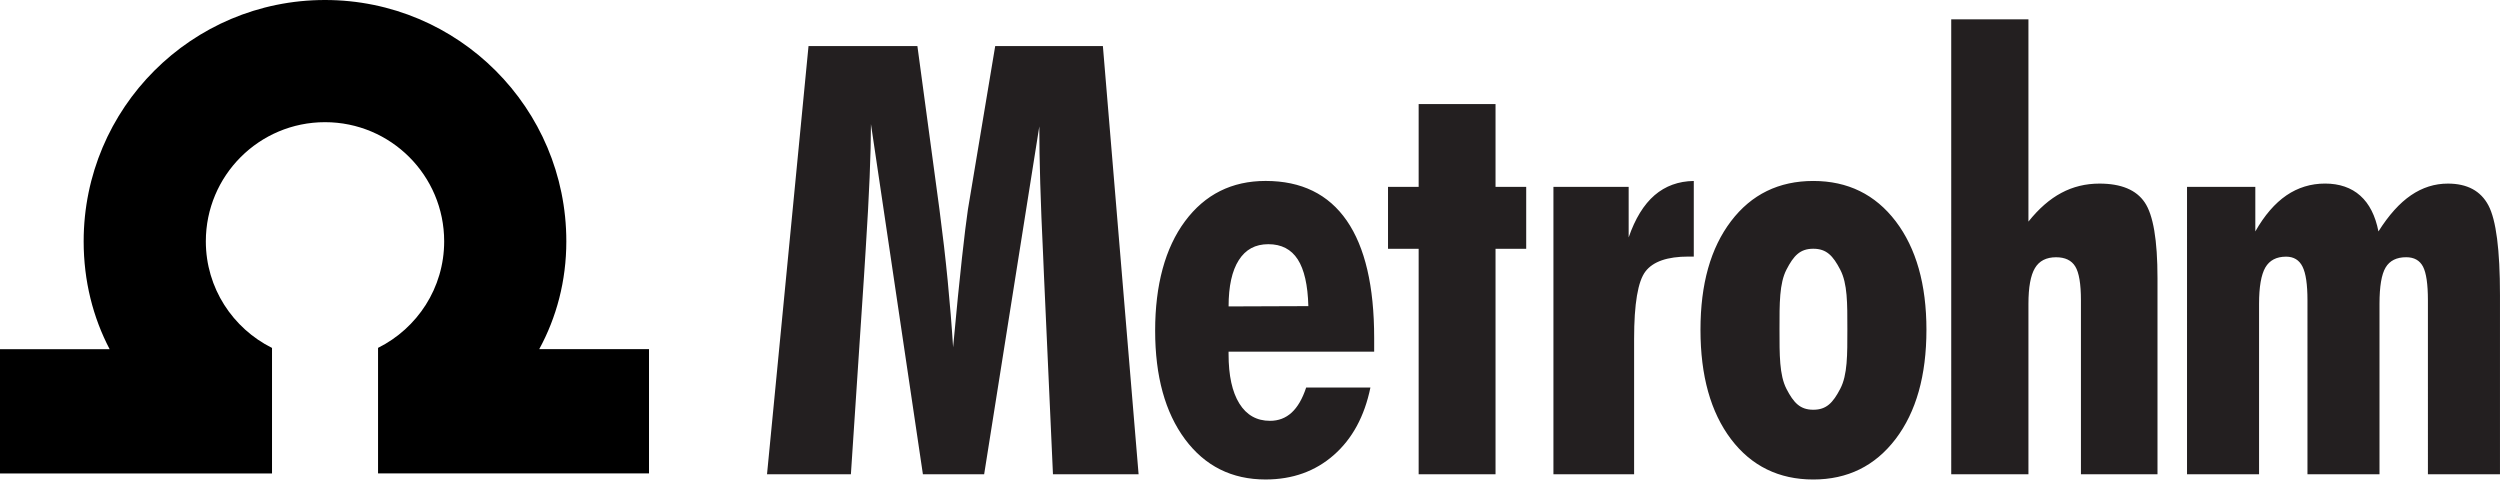
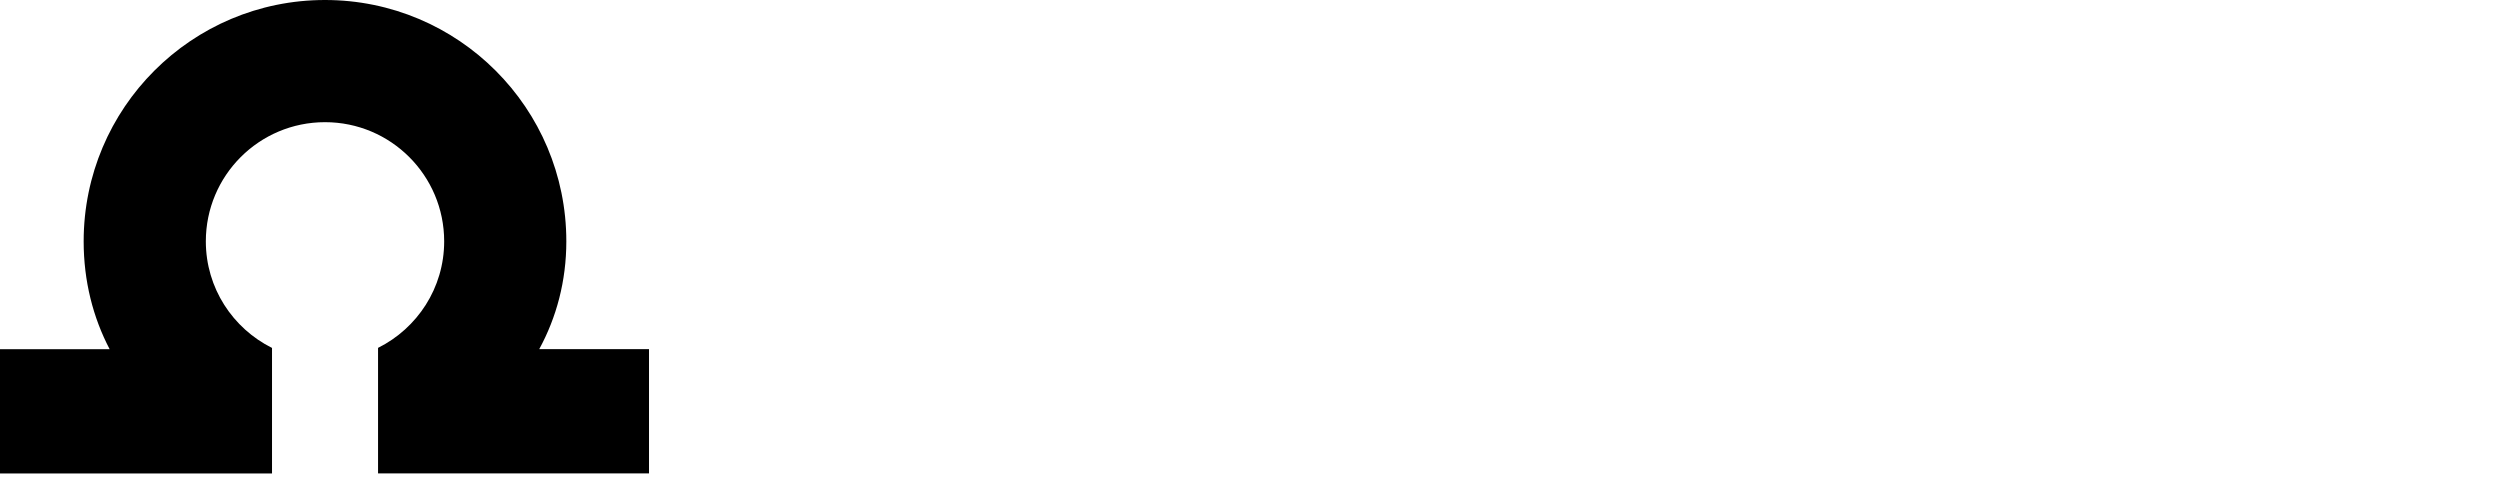
<svg xmlns="http://www.w3.org/2000/svg" id="a" viewBox="0 0 922.83 177">
  <defs>
    <style>.b{fill:#231f20;}</style>
  </defs>
  <path d="M199.04,128.89c6.38-11.7,10.01-25.17,10.01-39.8C209.06,39.89,169.18,0,119.97,0S30.88,39.89,30.88,89.09c0,14.64,3.46,28.1,9.59,39.8H0v45.87H100.41v-46.33c-14.46-7.21-24.43-22.09-24.43-39.34,0-24.3,19.69-43.99,43.99-43.99s43.99,19.69,43.99,43.99c0,17.25-9.96,32.11-24.41,39.32v46.34h100.02v-45.87h-40.52" />
-   <path class="b" d="M283.13,175.07l15.32-158.06h40.19l8.14,60.3c1.21,9.17,2.23,17.96,3.05,26.37,.82,8.41,1.49,16.58,1.99,24.52,1.28-13.93,2.37-24.92,3.27-32.97,.89-8.05,1.62-14.02,2.2-17.92l10.07-60.3h39.75l13.18,158.06h-31.61l-3.32-73.4c-.08-1.72-.18-4.33-.33-7.8-.93-19.2-1.39-34.93-1.39-47.21l-20.36,128.4h-22.61l-19.18-129.27c0,10.76-.64,26.13-1.93,46.12-.29,4.56-.51,7.94-.64,10.18l-4.83,72.97h-30.96m199.82-62.07c-.2-7.76-1.51-13.51-3.92-17.25-2.41-3.73-6.03-5.6-10.85-5.6s-8.4,1.96-10.9,5.88c-2.51,3.92-3.77,9.62-3.77,17.09l29.45-.11Zm-29.45,16.84v.87c0,7.92,1.33,14.01,3.99,18.27,2.64,4.24,6.41,6.37,11.3,6.37,3.12,0,5.79-1.01,8-3.04,2.2-2.02,3.99-5.11,5.35-9.24h23.72c-2.19,10.63-6.69,18.93-13.54,24.93-6.84,6-15.23,9-25.17,9-12.46,0-22.36-4.96-29.72-14.85-7.35-9.9-11.03-23.26-11.03-40.09s3.68-30.52,11.04-40.41c7.36-9.89,17.27-14.85,29.74-14.85,13.22,0,23.2,4.89,29.95,14.65,6.75,9.77,10.12,24.21,10.12,43.31v5.07h-53.75m70.17,45.23V91.83h-11.31v-22.86h11.31v-30.55h28.38v30.55h11.32v22.86h-11.32v83.24h-28.38m49.75,0V68.97h27.77v18.67c2.39-6.95,5.59-12.14,9.56-15.57,4-3.43,8.82-5.19,14.48-5.27v27.91h-1.97c-7.78,0-13.06,1.83-15.86,5.48-2.8,3.65-4.2,11.95-4.2,24.89v49.99h-29.77m95.91-23.82c4.88,0,7.27-2.58,9.96-7.74,2.69-5.15,2.62-12.49,2.62-22.03s.07-16.75-2.62-21.92c-2.68-5.16-5.07-7.74-9.96-7.74s-7.24,2.56-9.89,7.69c-2.64,5.12-2.58,12.44-2.58,21.97s-.06,16.96,2.58,22.09c2.65,5.12,5.03,7.68,9.89,7.68Zm41.77-29.51c0,16.9-3.8,30.34-11.38,40.31-7.6,9.96-17.72,14.95-30.39,14.95s-22.85-4.97-30.37-14.9c-7.51-9.93-11.27-23.38-11.27-40.36s3.76-30.19,11.27-40.09c7.52-9.89,17.65-14.85,30.37-14.85s22.87,4.97,30.44,14.9c7.54,9.93,11.33,23.27,11.33,40.03m57.03,53.33V110.85c0-6.06-.7-10.22-2.09-12.48-1.38-2.27-3.75-3.41-7.09-3.41-3.61,0-6.22,1.34-7.8,4-1.6,2.68-2.4,7.06-2.4,13.19v62.92h-28.5V7.14h28.5V81.8c3.82-4.79,7.87-8.32,12.16-10.6,4.28-2.29,8.97-3.43,14.06-3.43,8.01,0,13.59,2.32,16.71,6.96,3.14,4.62,4.71,13.93,4.71,27.9v72.44h-28.26m39.16,0V68.97h25.21v16.46c3.38-5.96,7.23-10.39,11.47-13.3,4.27-2.91,9.04-4.37,14.29-4.37s9.67,1.5,12.99,4.48c3.33,2.97,5.56,7.38,6.7,13.19,3.8-6.03,7.8-10.48,12.01-13.35,4.21-2.87,8.74-4.31,13.62-4.31,7.13,0,12.12,2.68,14.96,8.04,2.84,5.35,4.27,16.38,4.27,33.09v66.17h-26.6V110.85c0-5.99-.61-10.12-1.81-12.43-1.21-2.31-3.28-3.47-6.22-3.47-3.55,0-6.07,1.27-7.58,3.79-1.51,2.52-2.26,6.99-2.26,13.4v62.92h-26.59V110.85c0-5.84-.6-9.98-1.83-12.43-1.22-2.45-3.24-3.68-6.06-3.68-3.57,0-6.11,1.34-7.67,4.01-1.53,2.67-2.31,7.14-2.31,13.4v62.92h-26.58" />
</svg>